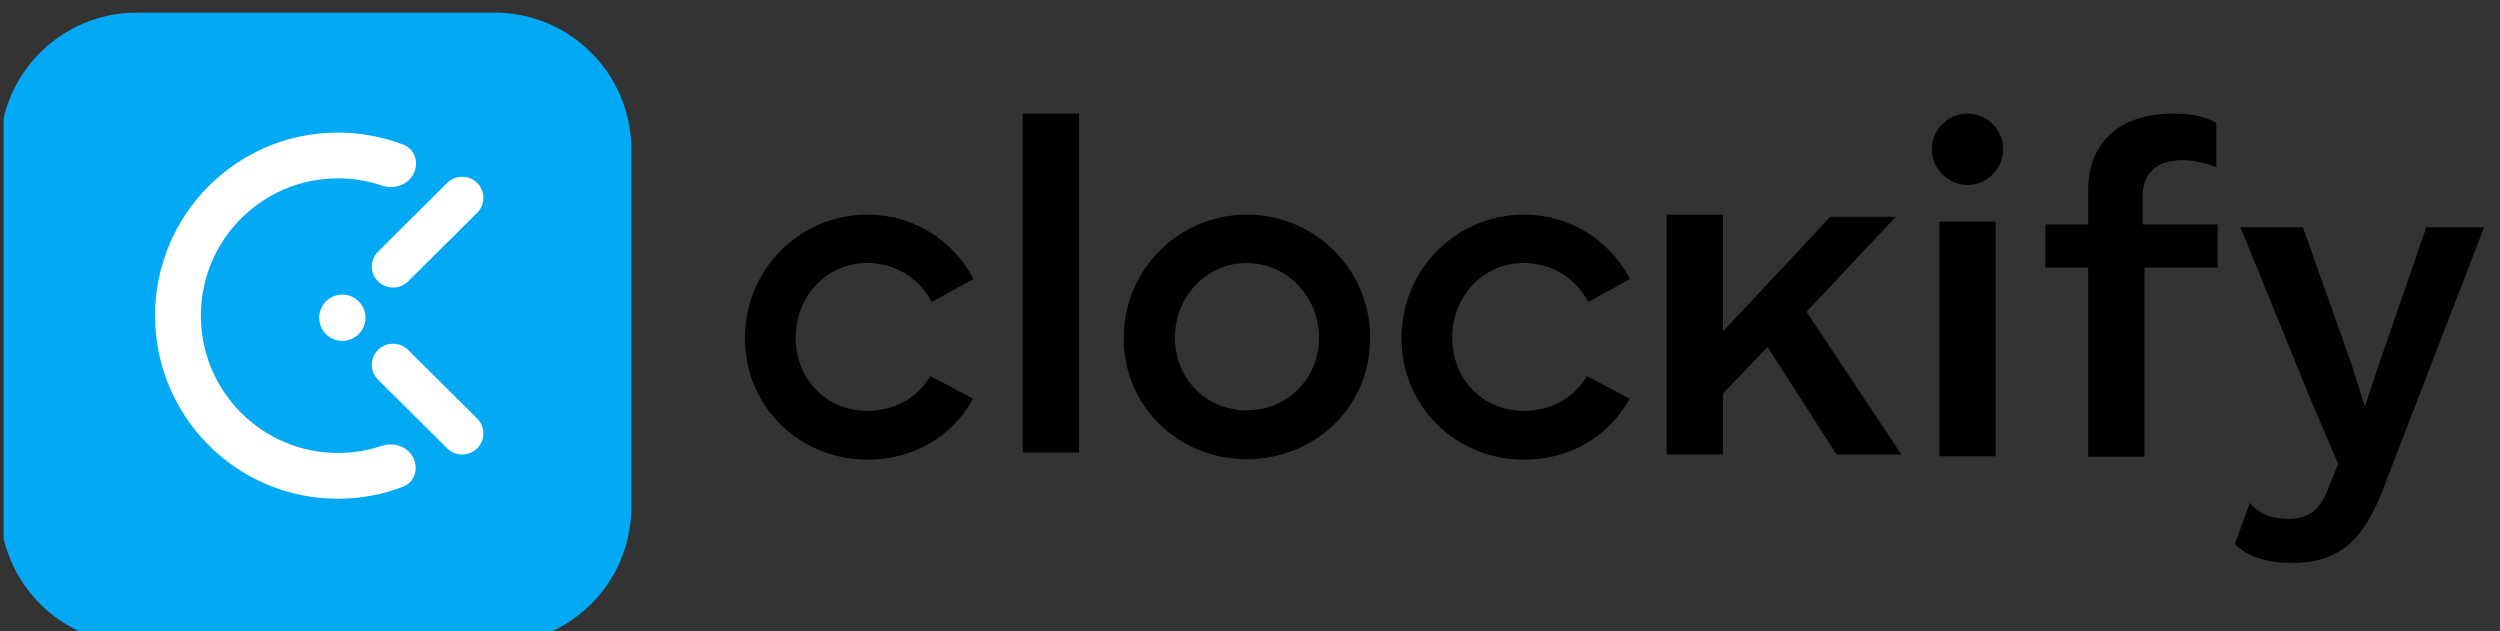
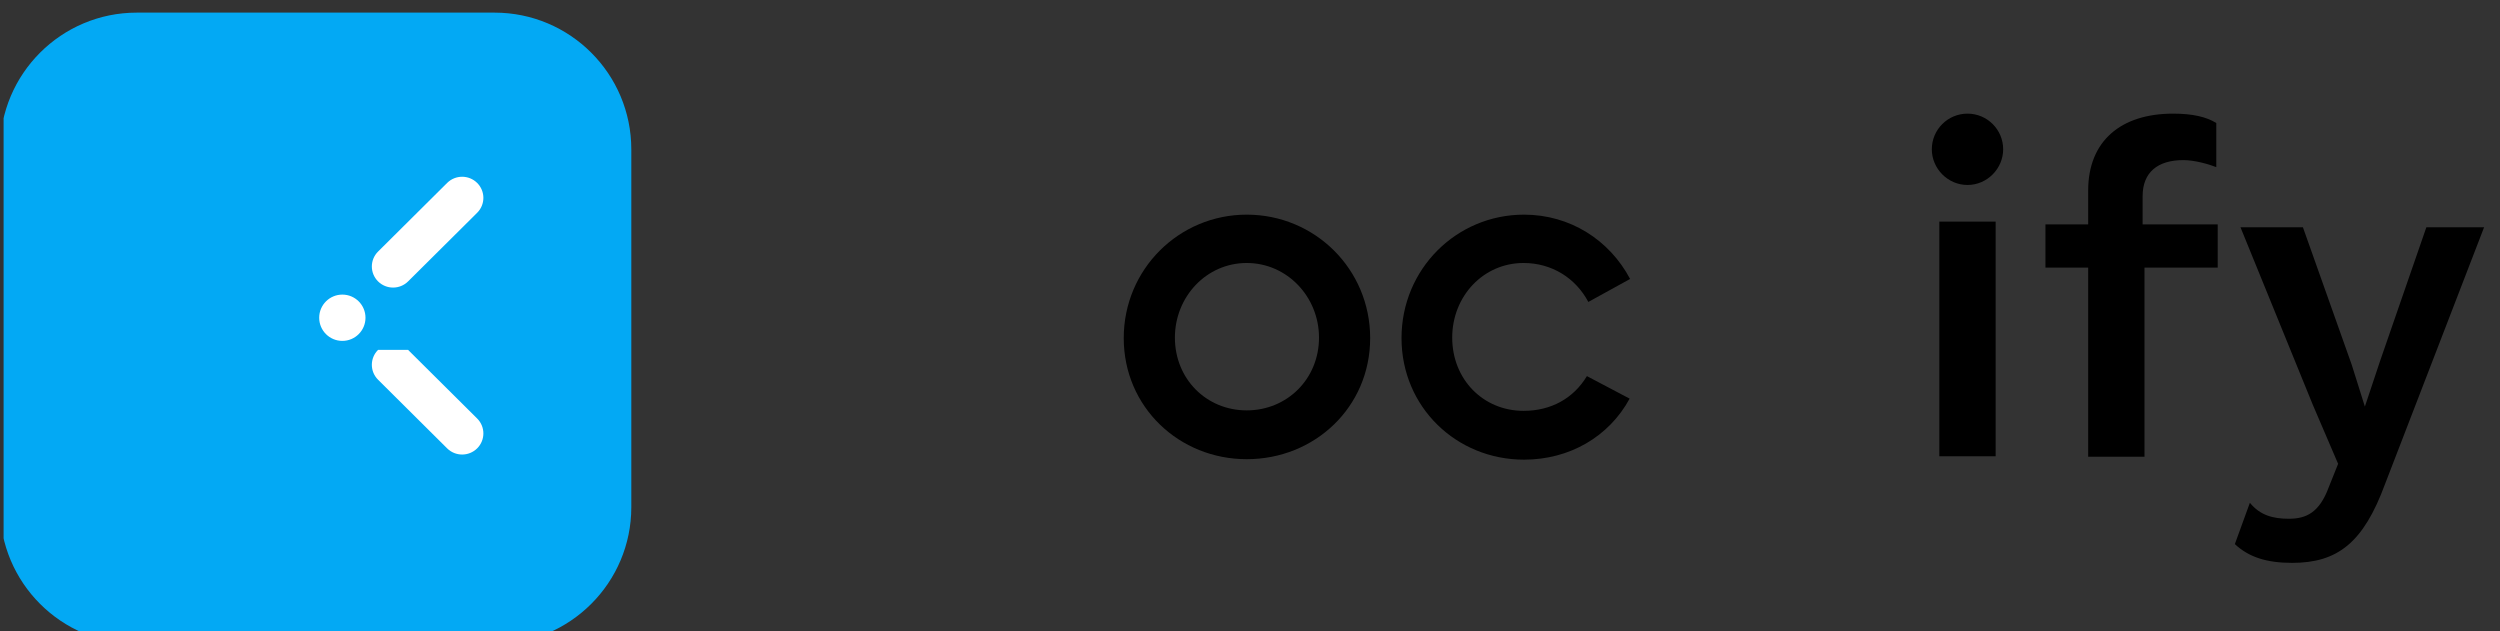
<svg xmlns="http://www.w3.org/2000/svg" width="198" height="50" viewBox="0 0 198 50" fill="none">
  <rect x="0" y="0" width="198" height="50" fill="#333333" stroke="none" />
  <g clip-path="url(#clip0_1_3)">
    <path d="M39.167 1H10.833C4.85 1 0 5.85 0 11.833V40.167C0 46.15 4.85 51 10.833 51H39.167C45.15 51 50 46.15 50 40.167V11.833C50 5.85 45.15 1 39.167 1Z" fill="#03A9F4" />
-     <path d="M32.404 14.241C33.276 13.367 33.088 11.898 31.936 11.456C30.328 10.839 28.582 10.501 26.758 10.501C18.763 10.501 12.282 16.992 12.282 25C12.282 33.009 18.763 39.501 26.758 39.501C28.571 39.501 30.306 39.166 31.906 38.556C33.062 38.116 33.251 36.644 32.377 35.769C31.811 35.201 30.953 35.069 30.193 35.322C29.116 35.681 27.963 35.875 26.766 35.875C20.77 35.875 15.909 31.006 15.909 25C15.909 18.994 20.77 14.125 26.766 14.125C27.972 14.125 29.133 14.322 30.216 14.686C30.977 14.941 31.836 14.809 32.404 14.241Z" fill="white" />
    <path d="M28.947 25.166C28.947 26.178 28.126 26.999 27.114 26.999C26.101 26.999 25.28 26.178 25.28 25.166C25.28 24.153 26.101 23.332 27.114 23.332C28.126 23.332 28.947 24.153 28.947 25.166Z" fill="white" />
    <path d="M29.943 22.287C29.286 21.634 29.286 20.576 29.943 19.924L35.413 14.489C36.069 13.836 37.134 13.836 37.791 14.489C38.448 15.141 38.448 16.199 37.791 16.852L32.321 22.287C31.664 22.939 30.599 22.939 29.943 22.287Z" fill="white" />
-     <path d="M29.943 27.711C29.286 28.364 29.286 29.422 29.943 30.074L35.413 35.51C36.069 36.162 37.134 36.162 37.791 35.51C38.448 34.857 38.448 33.799 37.791 33.146L32.321 27.711C31.664 27.059 30.599 27.059 29.943 27.711Z" fill="white" />
-     <path d="M59 26.777C59 21.312 63.35 17 68.703 17C72.346 17 75.469 19.007 77.105 22.093L73.796 23.914C72.792 22.018 70.896 20.829 68.666 20.829C65.469 20.829 63.015 23.468 63.015 26.74C63.015 30.048 65.469 32.539 68.666 32.539C70.822 32.539 72.606 31.572 73.684 29.788L77.067 31.572C75.432 34.583 72.309 36.405 68.703 36.405C63.35 36.405 59 32.241 59 26.777Z" fill="black" />
-     <path d="M81 9H85.461V35.84H81V9Z" fill="black" />
+     <path d="M29.943 27.711C29.286 28.364 29.286 29.422 29.943 30.074L35.413 35.51C36.069 36.162 37.134 36.162 37.791 35.51C38.448 34.857 38.448 33.799 37.791 33.146L32.321 27.711Z" fill="white" />
    <path d="M89 26.777C89 21.312 93.387 17 98.74 17C104.13 17 108.517 21.312 108.517 26.777C108.517 32.241 104.13 36.368 98.74 36.368C93.387 36.368 89 32.241 89 26.777ZM93.052 26.74C93.052 30.011 95.543 32.502 98.74 32.502C101.937 32.502 104.465 30.011 104.465 26.74C104.465 23.506 101.937 20.829 98.74 20.829C95.543 20.829 93.052 23.506 93.052 26.74Z" fill="black" />
    <path d="M111 26.777C111 21.312 115.349 17 120.703 17C124.346 17 127.469 19.007 129.104 22.093L125.796 23.914C124.792 22.018 122.896 20.829 120.666 20.829C117.468 20.829 115.015 23.468 115.015 26.74C115.015 30.048 117.468 32.539 120.666 32.539C122.822 32.539 124.606 31.572 125.684 29.788L129.067 31.572C127.432 34.583 124.309 36.405 120.703 36.405C115.349 36.405 111 32.241 111 26.777Z" fill="black" />
-     <path d="M150.144 17.174L143.077 24.695L150.588 35.996H145.457L139.993 27.483L136.46 31.163V35.996H132V17H136.46V26.256L144.956 17.174H150.144Z" fill="black" />
    <path d="M155.826 14.65C154.264 14.65 153 13.349 153 11.825C153 10.264 154.264 9 155.826 9C157.388 9 158.651 10.264 158.651 11.825C158.651 13.349 157.388 14.65 155.826 14.65ZM153.595 36.137V17.55H158.056V36.137H153.595Z" fill="black" />
    <path d="M172.111 9C173.673 9 174.751 9.26 175.531 9.743V13.238C174.974 13.015 173.821 12.68 172.929 12.68C170.885 12.68 169.695 13.647 169.695 15.543V17.773H175.643V21.193H169.844V36.174H165.383V21.193H162V17.773H165.383V15.097C165.383 11.156 167.985 9 172.111 9Z" fill="black" />
    <path d="M188.896 38.334C187.186 42.981 185.141 44.579 181.535 44.579C179.528 44.579 178.115 44.133 177 43.093L178.19 39.821C179.008 40.825 180.049 41.085 181.275 41.085C182.651 41.085 183.691 40.602 184.435 38.594L185.179 36.736L183.171 32.052L177.446 18H182.391L186.258 28.892L187.298 32.2L188.488 28.632L192.168 18H196.74L188.896 38.334Z" fill="black" />
  </g>
  <defs>
    <clipPath id="clip0_1_3">
      <rect width="197.5" height="50" fill="white" transform="translate(0.285)" />
    </clipPath>
  </defs>
</svg>